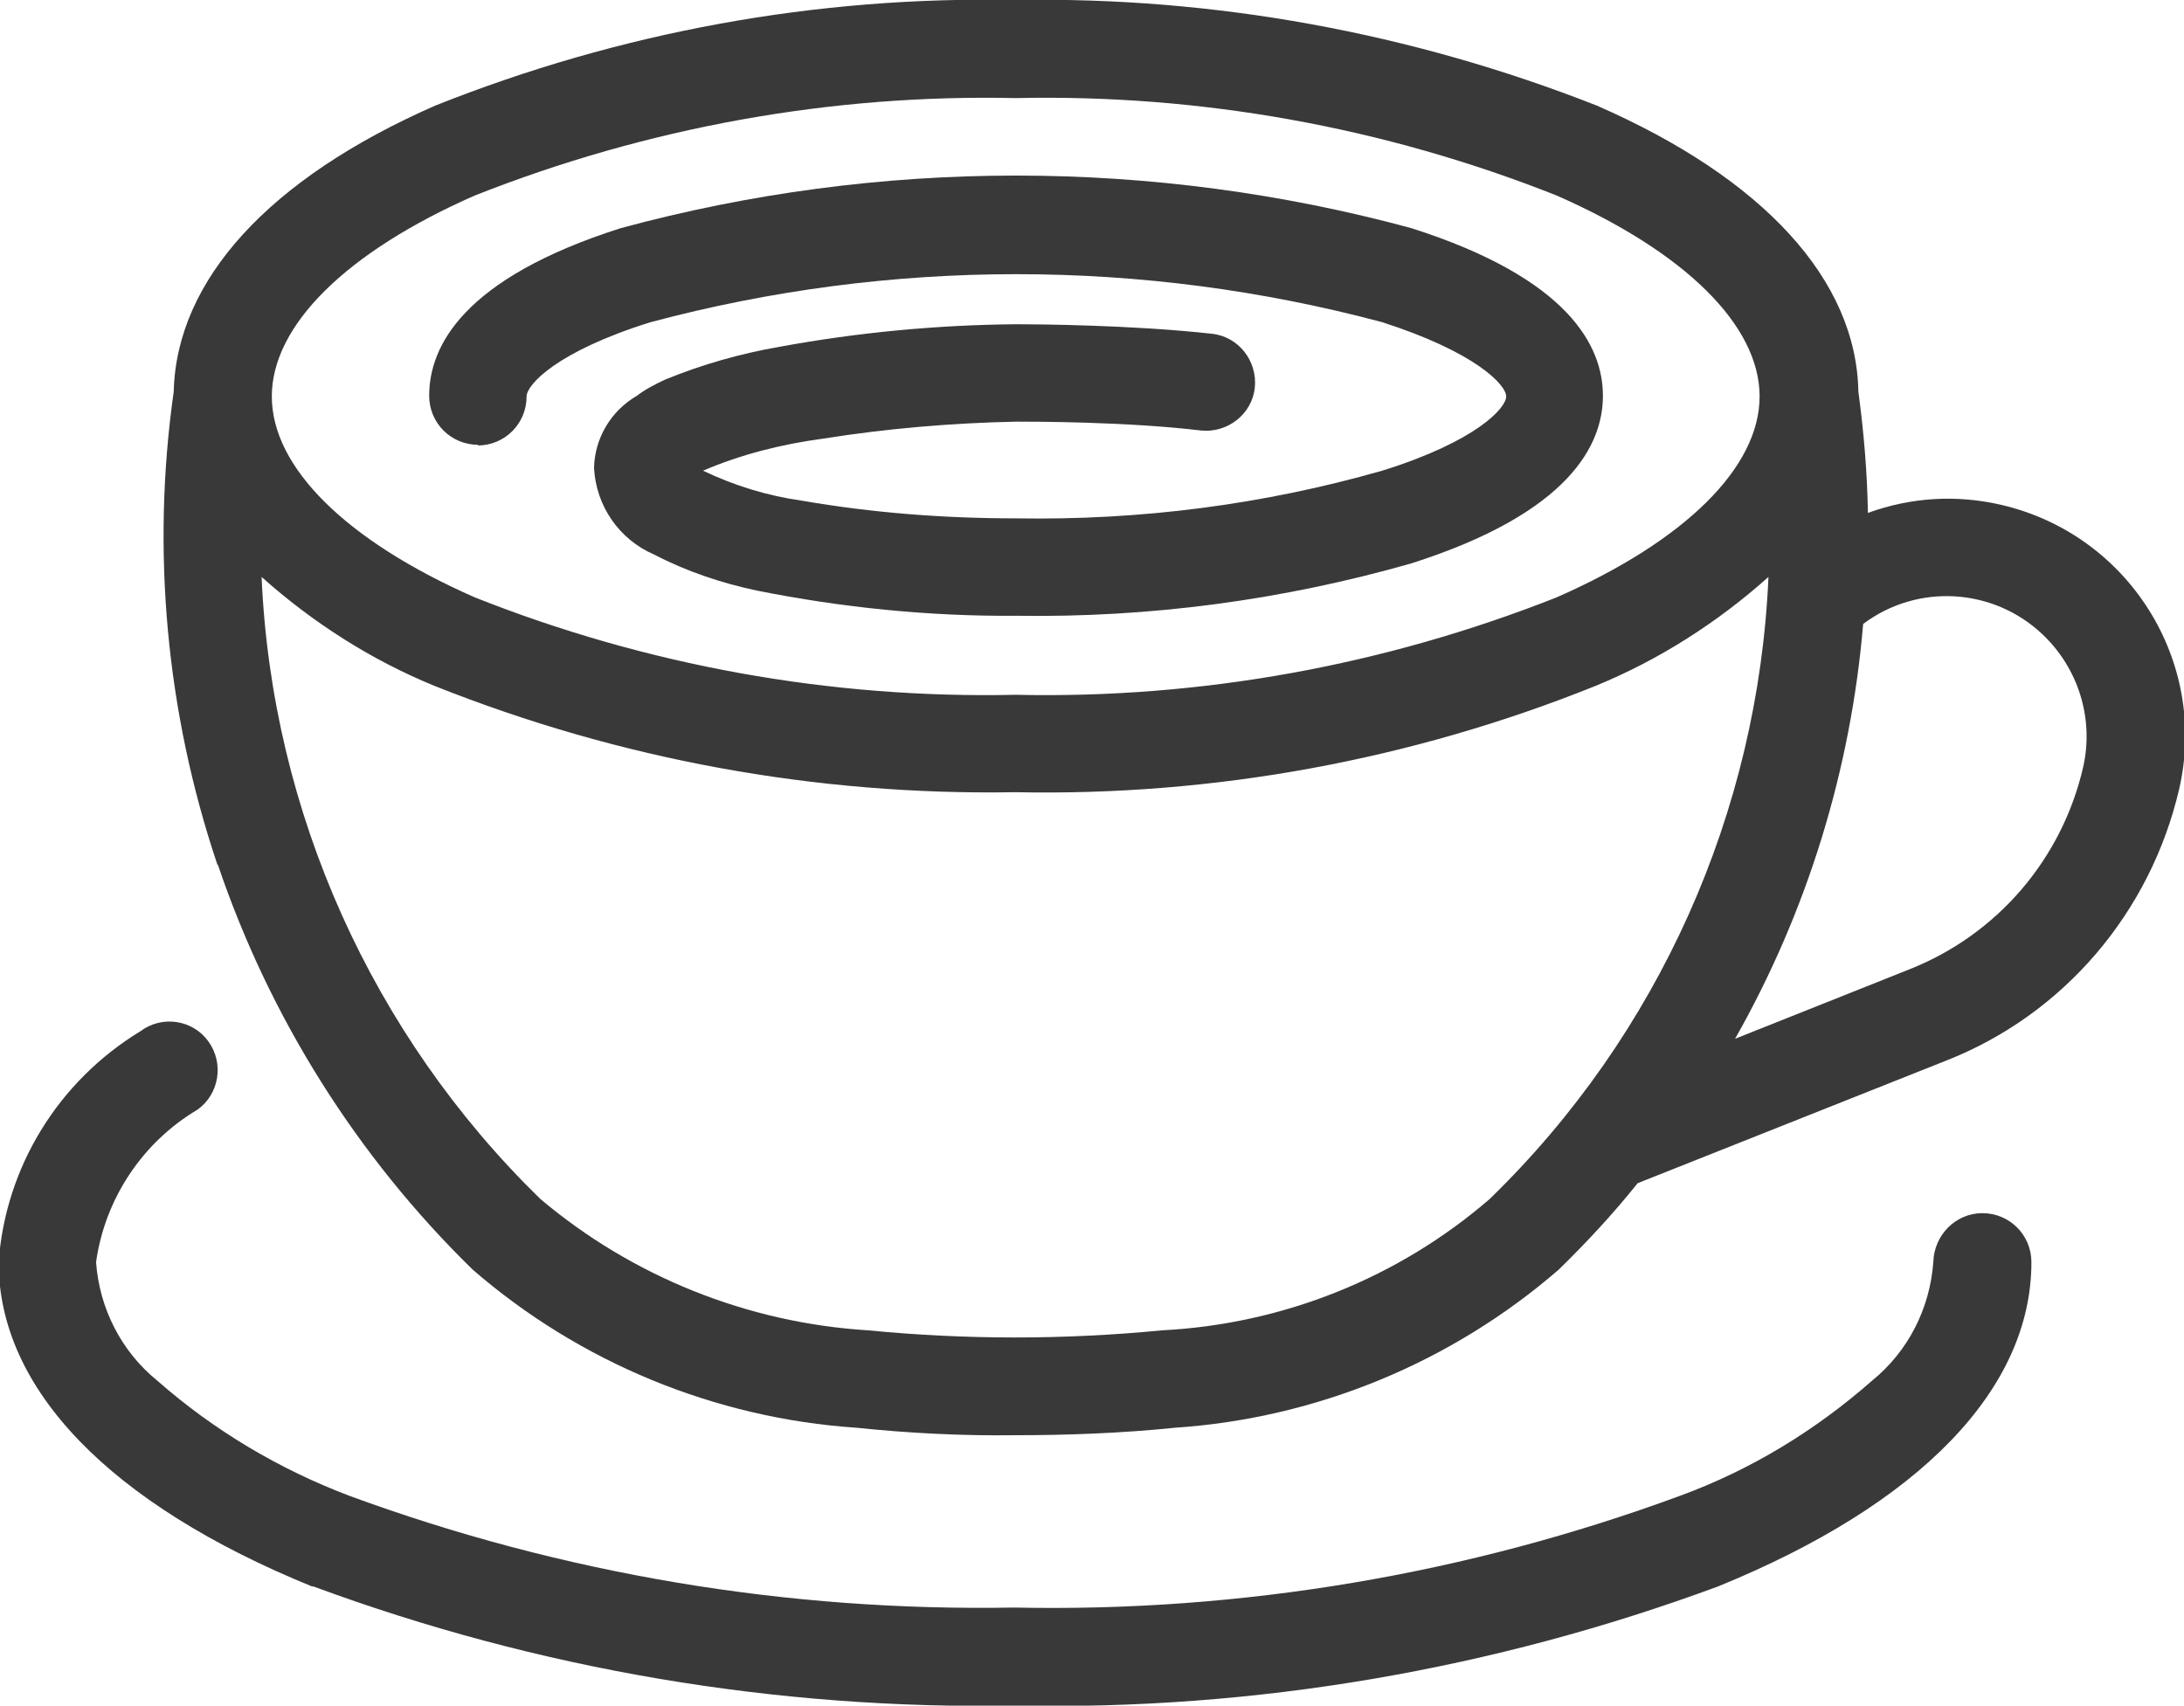
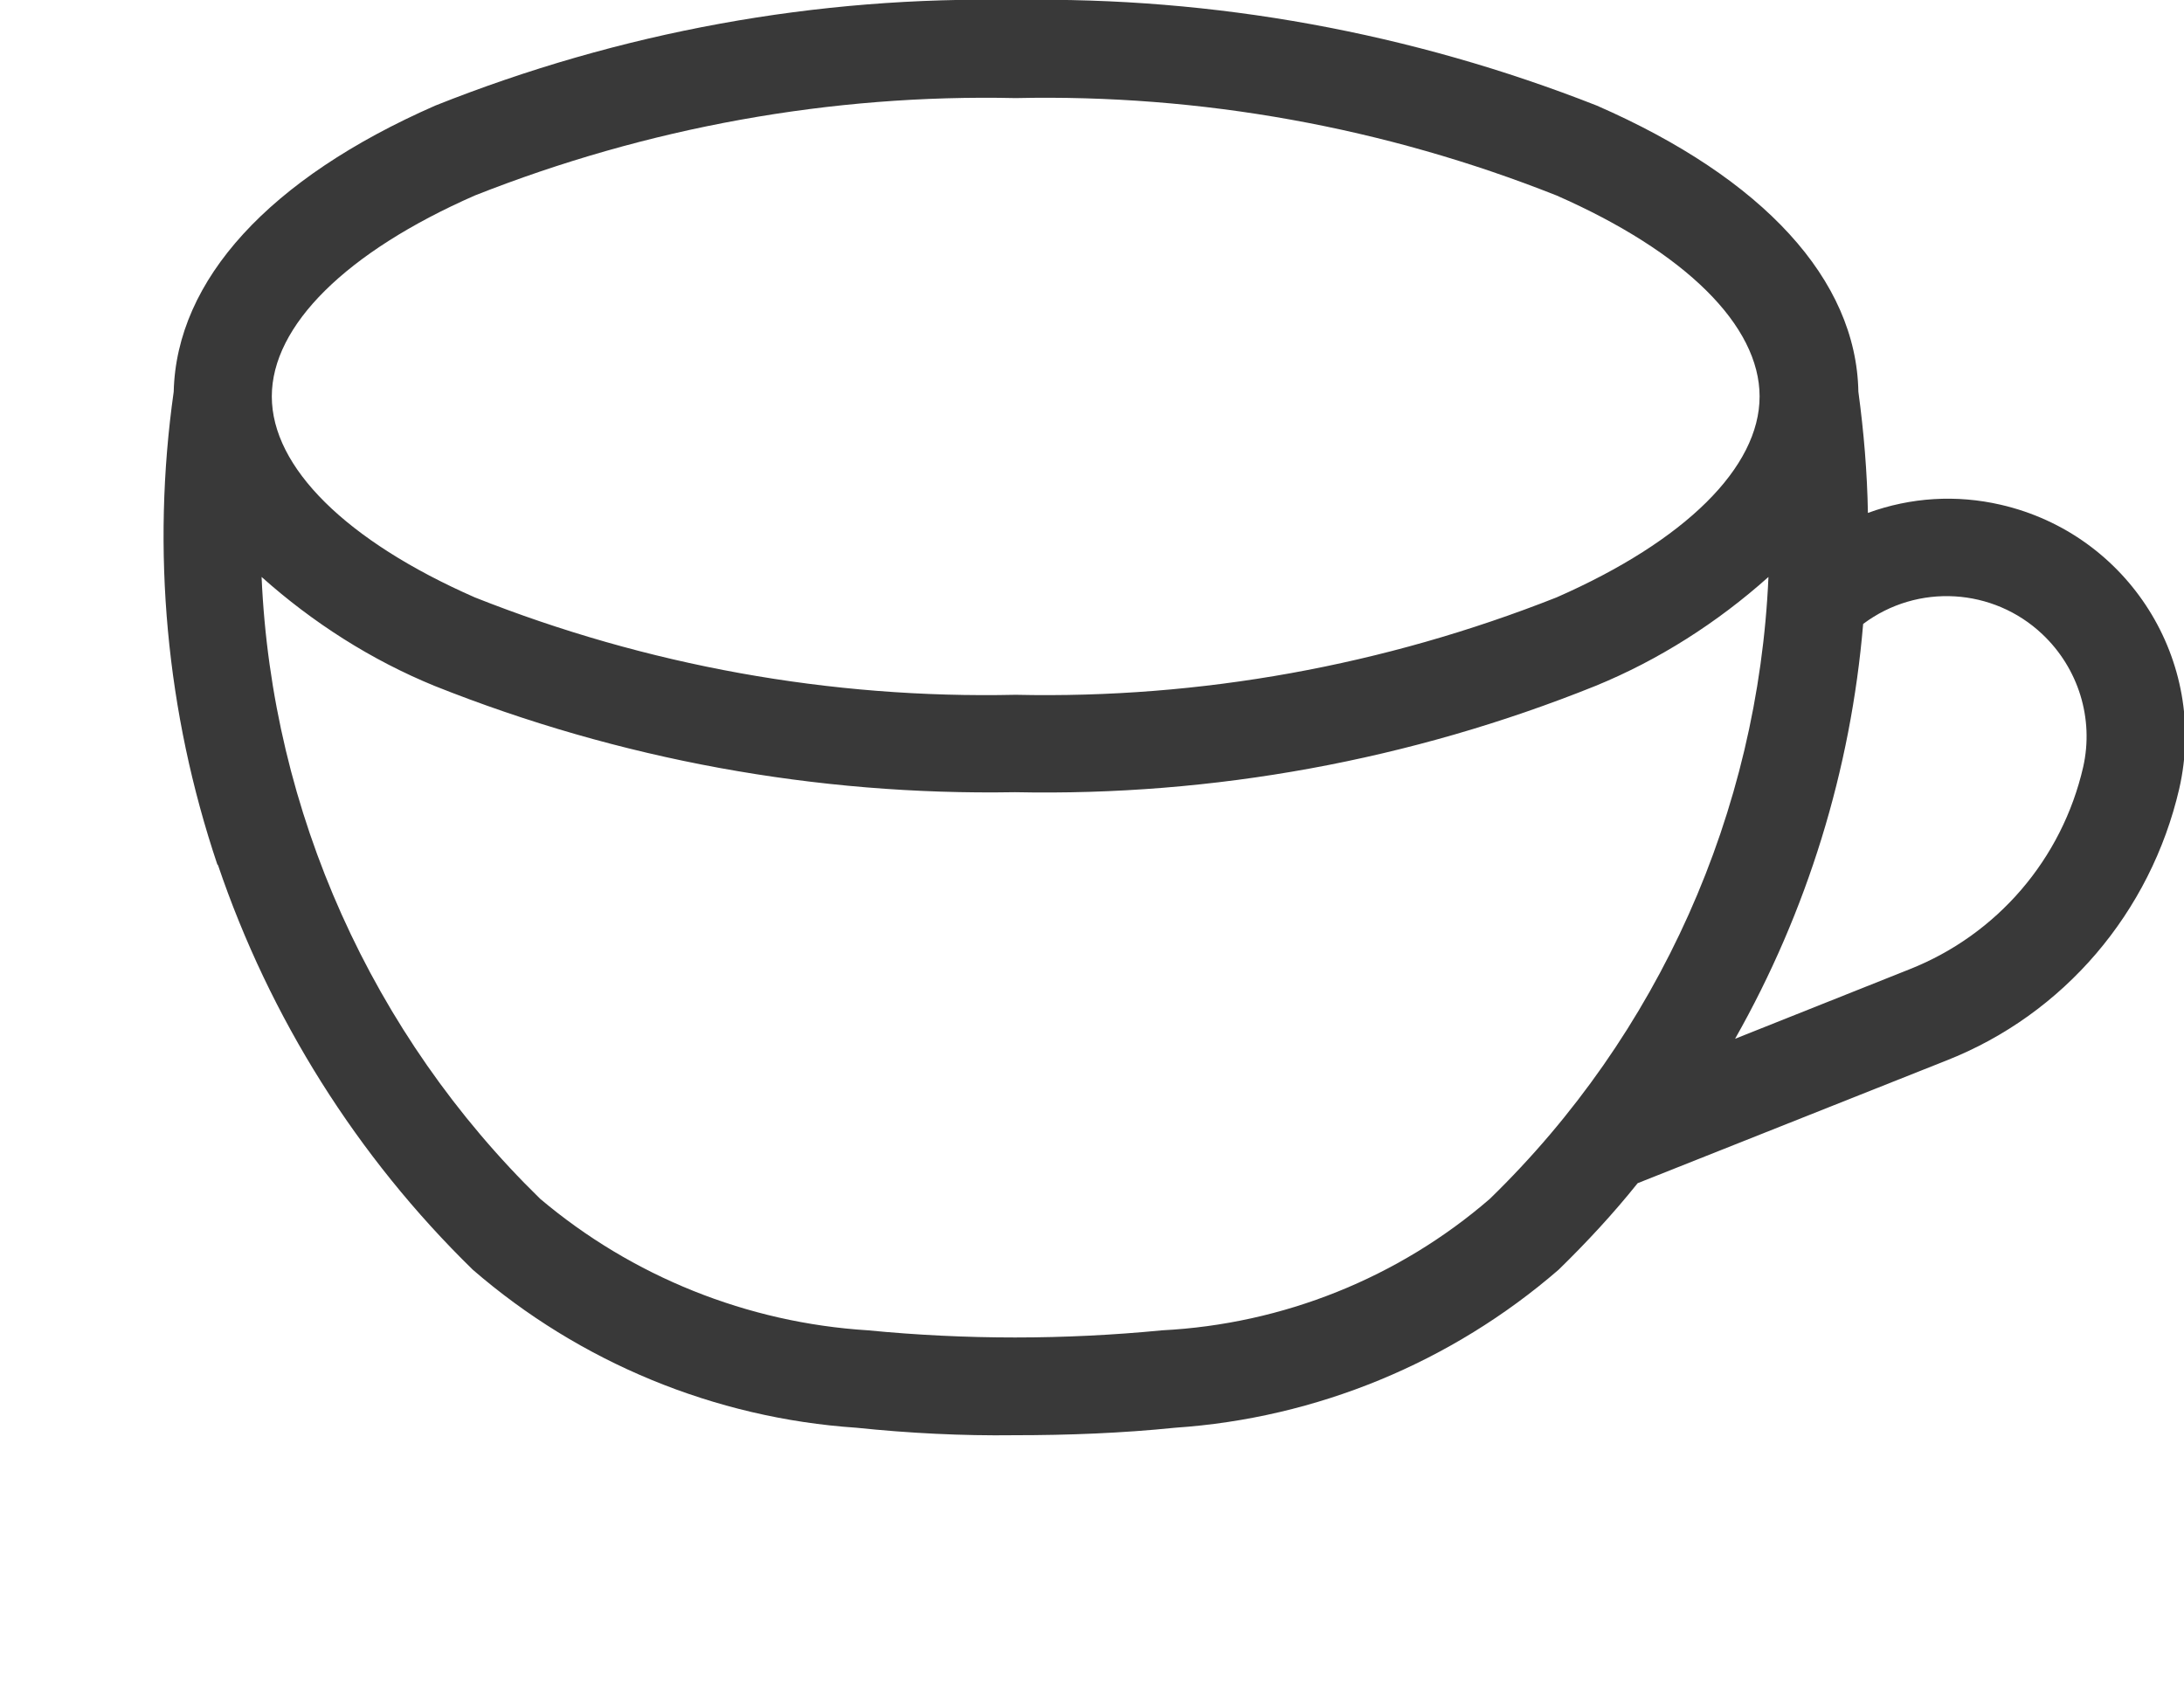
<svg xmlns="http://www.w3.org/2000/svg" id="Layer_2" data-name="Layer 2" viewBox="0 0 32.06 25.04">
  <defs>
    <style>
      .cls-1 {
        fill: #393939;
        stroke-width: 0px;
      }
    </style>
  </defs>
  <g id="Layer_1-2" data-name="Layer 1">
    <g id="Group_619" data-name="Group 619">
      <g id="Group_332" data-name="Group 332">
-         <path id="Path_156" data-name="Path 156" class="cls-1" d="m4.6,23.29c3.3,1.22,6.79,1.81,10.31,1.75,3.51.07,7.01-.53,10.31-1.75,2.97-1.21,4.6-2.9,4.6-4.76,0-.4-.32-.72-.72-.72-.39,0-.71.32-.72.72-.05.68-.37,1.31-.9,1.74-.83.73-1.78,1.31-2.82,1.69-3.12,1.15-6.44,1.71-9.77,1.64-3.33.06-6.63-.49-9.76-1.64-1.03-.39-1.99-.96-2.82-1.69-.53-.43-.85-1.06-.9-1.74.13-.93.68-1.76,1.49-2.24.32-.23.39-.68.16-1-.23-.32-.68-.39-1-.15h0c-1.2.73-1.98,1.99-2.08,3.39,0,1.86,1.63,3.55,4.6,4.76" />
        <path id="Path_157" data-name="Path 157" class="cls-1" d="m3.2,12.7c.76,2.24,2.04,4.28,3.74,5.94,1.57,1.36,3.55,2.18,5.63,2.32.77.08,1.55.12,2.32.11.79,0,1.58-.03,2.36-.11,2.08-.14,4.06-.96,5.63-2.32.41-.4.8-.82,1.16-1.27l4.53-1.8c1.73-.68,3-2.18,3.42-3.99.43-1.88-.75-3.74-2.62-4.17-.65-.15-1.32-.11-1.95.12-.01-.59-.06-1.19-.14-1.78-.03-1.64-1.39-3.13-3.84-4.2C20.72.48,17.82-.05,14.91,0c-2.92-.06-5.81.47-8.52,1.55-2.44,1.07-3.8,2.56-3.84,4.2-.33,2.33-.11,4.71.64,6.94m22.77-4.22c-.15,3.45-1.61,6.72-4.09,9.13-1.34,1.16-3.04,1.84-4.81,1.93-1.44.14-2.88.14-4.32,0-1.77-.11-3.46-.79-4.81-1.93-2.47-2.41-3.94-5.68-4.09-9.13.75.67,1.61,1.22,2.54,1.6,2.71,1.08,5.6,1.61,8.52,1.56,2.91.06,5.81-.47,8.52-1.56.93-.38,1.79-.93,2.54-1.6m4.02.84c.53.5.76,1.24.6,1.95-.31,1.35-1.26,2.46-2.55,2.97l-2.56,1.02c1.06-1.87,1.7-3.95,1.88-6.09.8-.6,1.91-.53,2.63.15M6.97,2.87c2.53-1,5.23-1.49,7.94-1.43,2.72-.06,5.42.43,7.94,1.43,1.89.83,2.98,1.91,2.98,2.95s-1.09,2.12-2.98,2.95c-2.53,1-5.23,1.49-7.94,1.43-2.72.06-5.42-.43-7.94-1.43-1.89-.83-2.98-1.91-2.98-2.95s1.09-2.12,2.98-2.95" />
-         <path id="Path_158" data-name="Path 158" class="cls-1" d="m7.01,6.54c.4,0,.72-.32.72-.72h0c0-.17.44-.66,1.82-1.09,3.52-.94,7.22-.94,10.74,0,1.37.44,1.82.92,1.82,1.09s-.44.66-1.82,1.09c-1.75.5-3.55.73-5.37.7-1.06,0-2.11-.08-3.15-.26-.5-.07-.99-.22-1.45-.44.56-.24,1.16-.39,1.76-.47.94-.15,1.89-.23,2.84-.25.26,0,1.62,0,2.71.13.39.04.75-.24.79-.63.04-.39-.24-.75-.63-.79h0c-1.16-.13-2.59-.14-2.87-.14-1.16.01-2.33.12-3.47.33-.58.1-1.14.26-1.68.48-.15.07-.29.14-.42.24-.38.22-.62.62-.63,1.06.03.56.37,1.05.88,1.27.48.25.99.42,1.51.53,1.25.25,2.53.38,3.81.37,1.96.03,3.91-.23,5.8-.77,2.32-.74,2.81-1.74,2.81-2.46s-.49-1.72-2.81-2.46c-3.8-1.03-7.81-1.03-11.61,0-2.32.74-2.81,1.74-2.81,2.46,0,.4.32.72.72.72h0" />
      </g>
    </g>
  </g>
</svg>